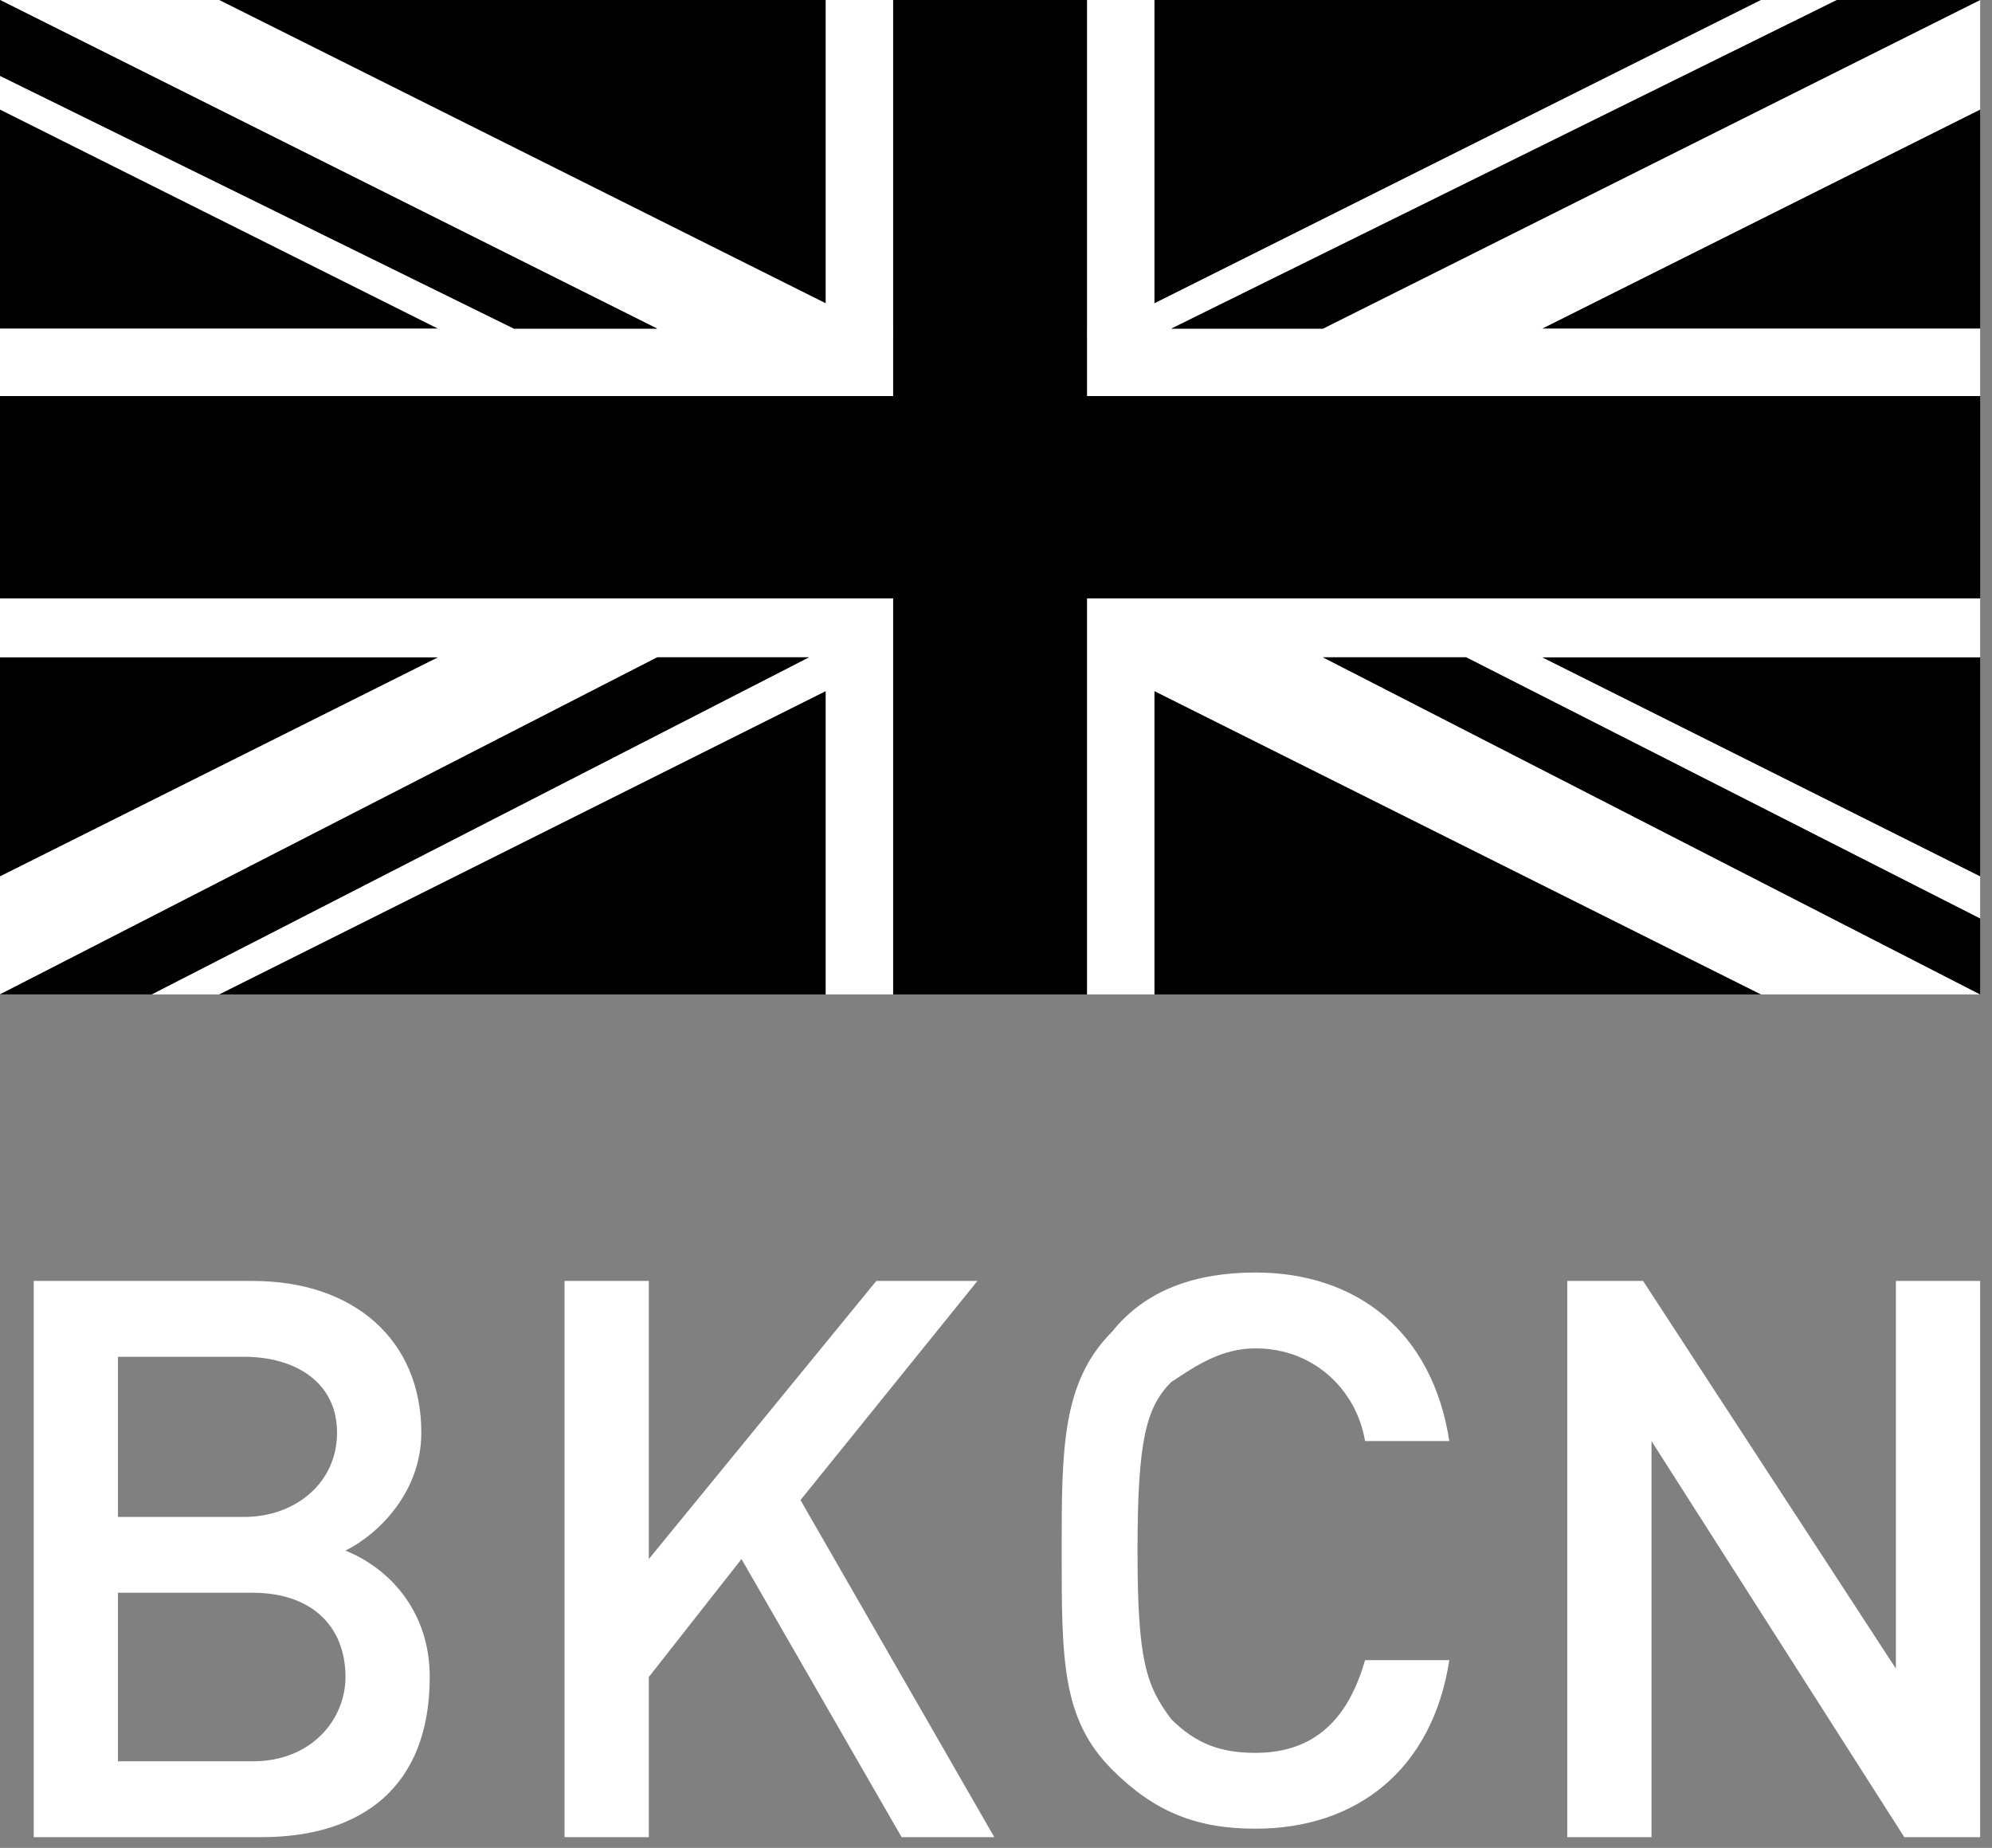
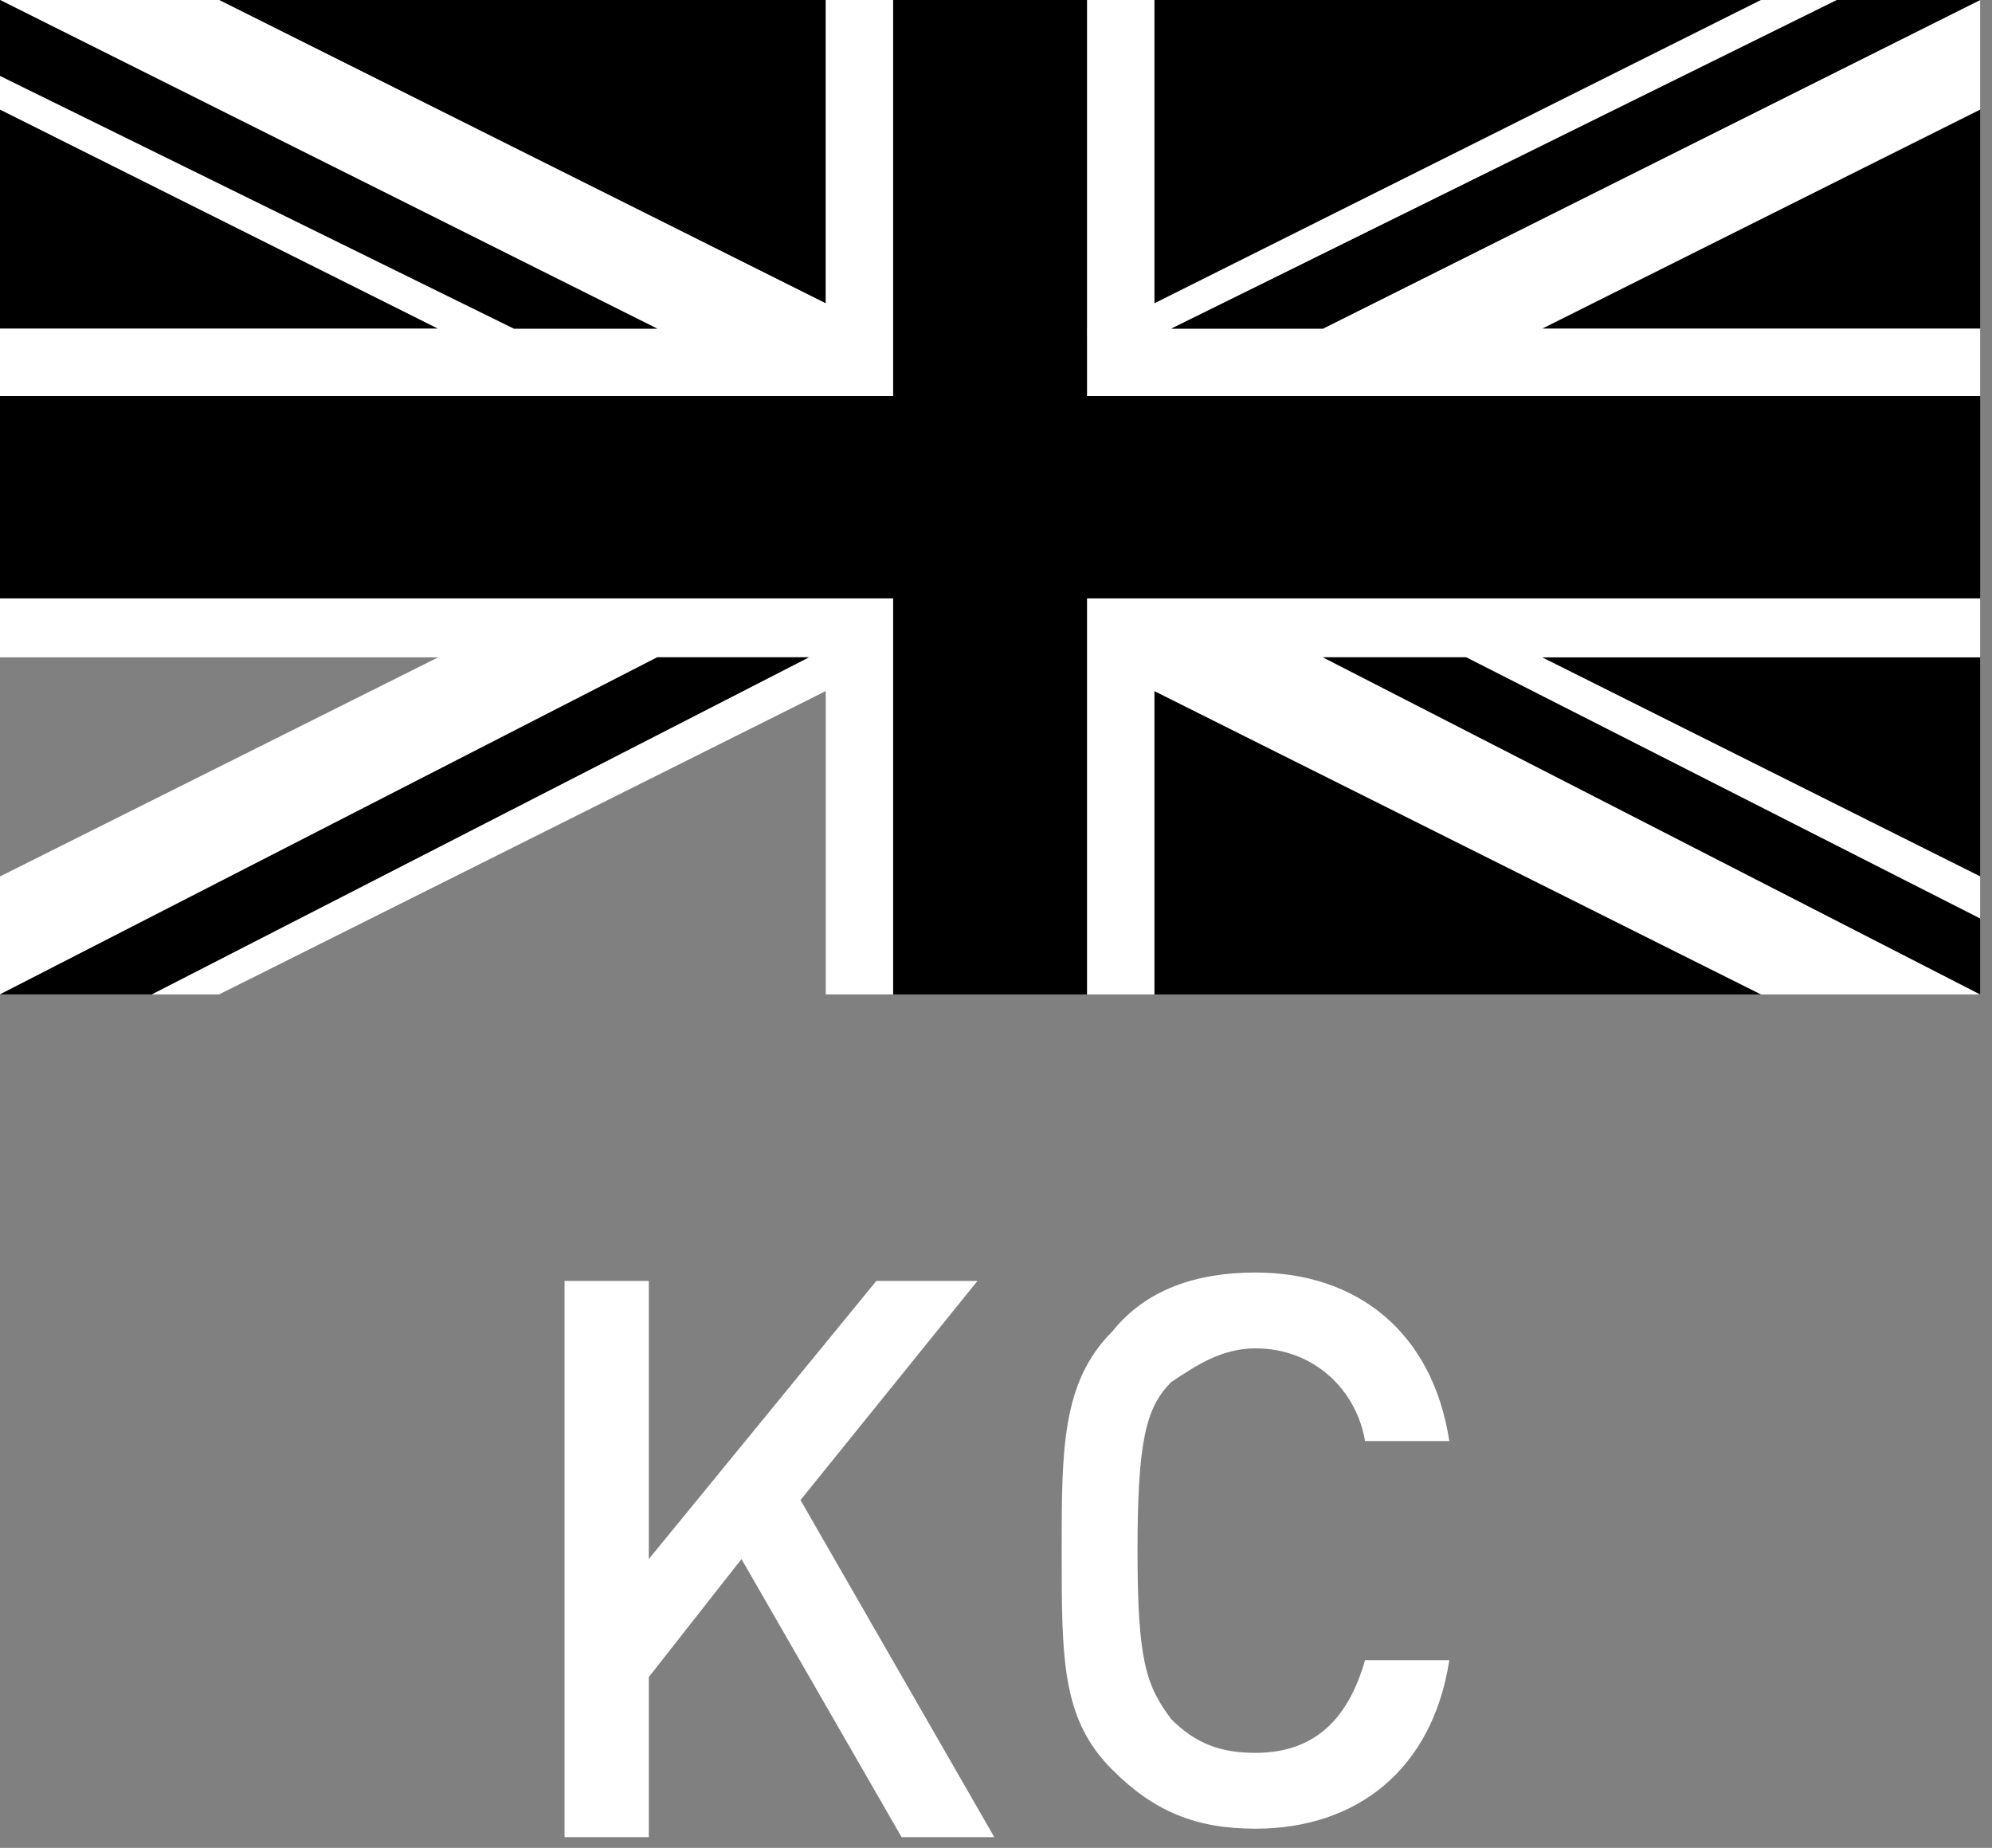
<svg xmlns="http://www.w3.org/2000/svg" width="69" height="64" viewBox="0 0 69 64" fill="none">
  <rect x="0" y="0" width="69" height="64" fill="#808080" stroke="none" />
-   <path d="M14.594 49.619C14.594 46.408 12.259 44.365 8.756 44.365H1.167V63.629H9.048C12.55 63.629 14.885 61.877 14.885 58.083C14.885 55.748 13.426 54.289 11.967 53.705C13.134 53.121 14.594 51.662 14.594 49.619ZM4.086 46.992H8.464C10.216 46.992 11.675 47.867 11.675 49.619C11.675 51.37 10.216 52.538 8.464 52.538H4.086V46.992ZM8.756 61.002H4.086V55.164H8.756C10.799 55.164 11.967 56.332 11.967 58.083C11.967 59.542 10.799 61.002 8.756 61.002Z" fill="white" />
  <path d="M19.555 44.365V63.629H22.474V58.083L25.684 53.997L31.23 63.629H34.441L27.728 51.954L33.857 44.365H30.354L22.474 53.997V44.365H19.555Z" fill="white" />
  <path d="M43.488 46.7C45.532 46.7 46.991 48.159 47.283 49.91H50.202C49.618 46.116 46.991 44.073 43.488 44.073C41.445 44.073 39.694 44.657 38.527 46.116C36.775 47.867 36.775 50.202 36.775 53.705C36.775 57.499 36.775 59.542 38.527 61.293C39.986 62.753 41.445 63.336 43.488 63.336C46.991 63.336 49.618 61.293 50.202 57.499H47.283C46.699 59.542 45.532 60.709 43.488 60.709C42.321 60.709 41.445 60.418 40.57 59.542C39.694 58.374 39.402 57.499 39.402 53.705C39.402 49.91 39.694 48.743 40.57 47.867C41.445 47.283 42.321 46.7 43.488 46.7Z" fill="white" />
-   <path d="M56.914 44.365H54.288V63.629H57.206V49.911L65.962 63.629H68.589V44.365H65.671V57.791L56.914 44.365Z" fill="white" />
-   <path d="M0 22.765V30.354L15.177 22.765H0Z" fill="black" />
-   <path d="M28.603 34.441V23.934L7.588 34.441H28.603Z" fill="black" />
  <path d="M68.589 30.354V22.765H53.412L68.589 30.354Z" fill="black" />
  <path d="M39.986 34.441H61.001L39.986 23.934V34.441Z" fill="black" />
  <path d="M53.412 11.383H68.589V3.794L53.412 11.383Z" fill="black" />
  <path d="M28.603 10.507V-7.62939e-06H7.588L28.603 10.507Z" fill="black" />
  <path d="M39.986 -7.62939e-06V10.507L61.001 -7.62939e-06H39.986Z" fill="black" />
  <path d="M0 3.794V11.383H15.177L0 3.794Z" fill="black" />
  <path d="M38.235 11.383H37.651V11.675L38.235 11.383Z" fill="white" />
  <path d="M30.938 11.383H30.646L30.938 11.675V11.383Z" fill="white" />
  <path d="M30.938 22.766V20.723H28.603H19.847H0V22.766H15.177L0 30.355V34.441L22.766 22.766H28.02L5.254 34.441H7.589L28.603 23.934V34.441H30.938V22.766Z" fill="white" />
  <path d="M30.938 11.383V-7.62939e-06H28.603V10.507L7.589 -7.62939e-06H0L22.766 11.383H17.804L0 2.627V3.794L15.177 11.383H0V13.718H19.847H28.603H30.938V11.675" fill="white" />
  <path d="M37.651 11.675V13.718H39.986H48.742H68.589V11.383H53.412L68.589 3.794V-7.62939e-06L45.823 11.383H40.57L63.627 -7.62939e-06H61.001L39.986 10.507V-7.62939e-06H37.651V11.383" fill="white" />
  <path d="M37.651 22.766V34.441H39.986V23.934L61.001 34.441H68.589L45.823 22.766H50.785L68.589 31.814V30.355L53.412 22.766H68.589V20.723H48.742H39.986H37.651V22.766Z" fill="white" />
  <path d="M39.986 13.718H37.651V11.675V11.383V-7.62939e-06H30.938V11.383V11.675V13.718H28.603H19.847H0V20.723H19.847H28.603H30.938V22.766V34.441H37.651V22.766V20.723H39.986H48.742H68.59V13.718H48.742H39.986Z" fill="black" />
  <path d="M22.766 11.383L0 -7.62939e-06V2.627L17.804 11.383H22.766Z" fill="black" />
  <path d="M45.823 22.765L68.589 34.44V31.813L50.785 22.765H45.823Z" fill="black" />
  <path d="M0 34.44H5.254L28.02 22.765H22.766L0 34.44Z" fill="black" />
  <path d="M68.589 -7.62939e-06H63.628L40.57 11.383H45.824L68.589 -7.62939e-06Z" fill="black" />
</svg>